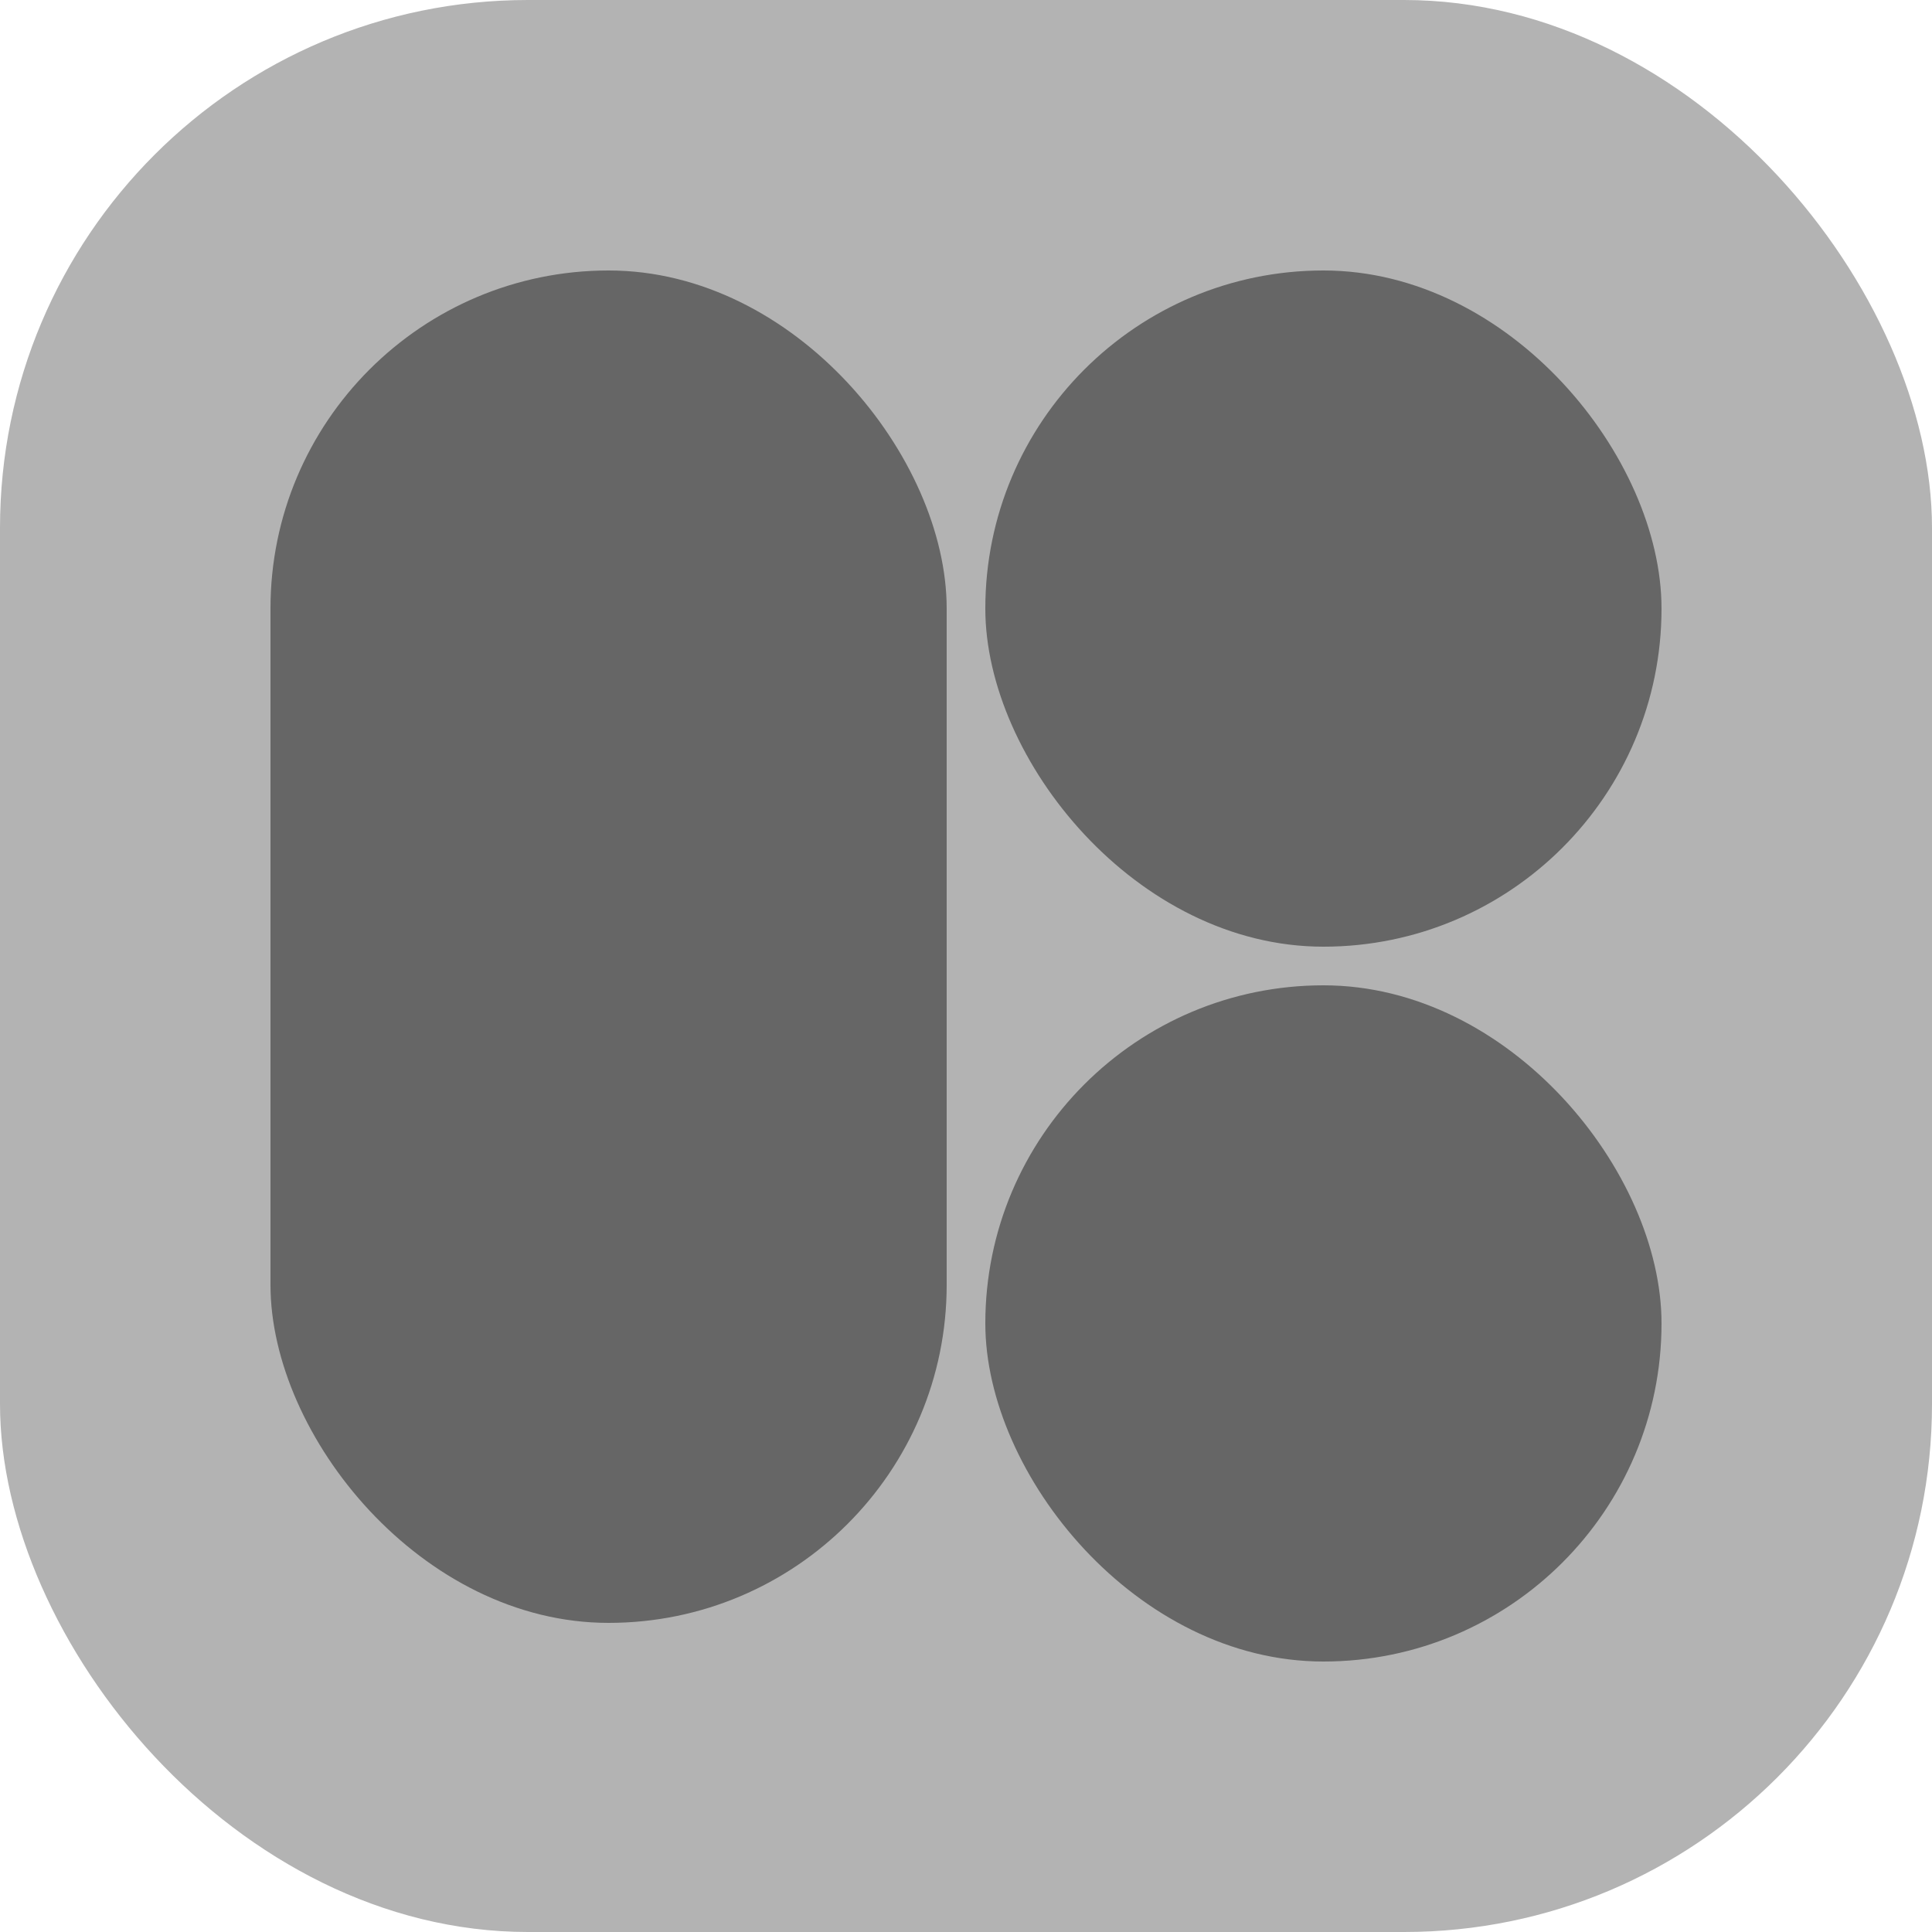
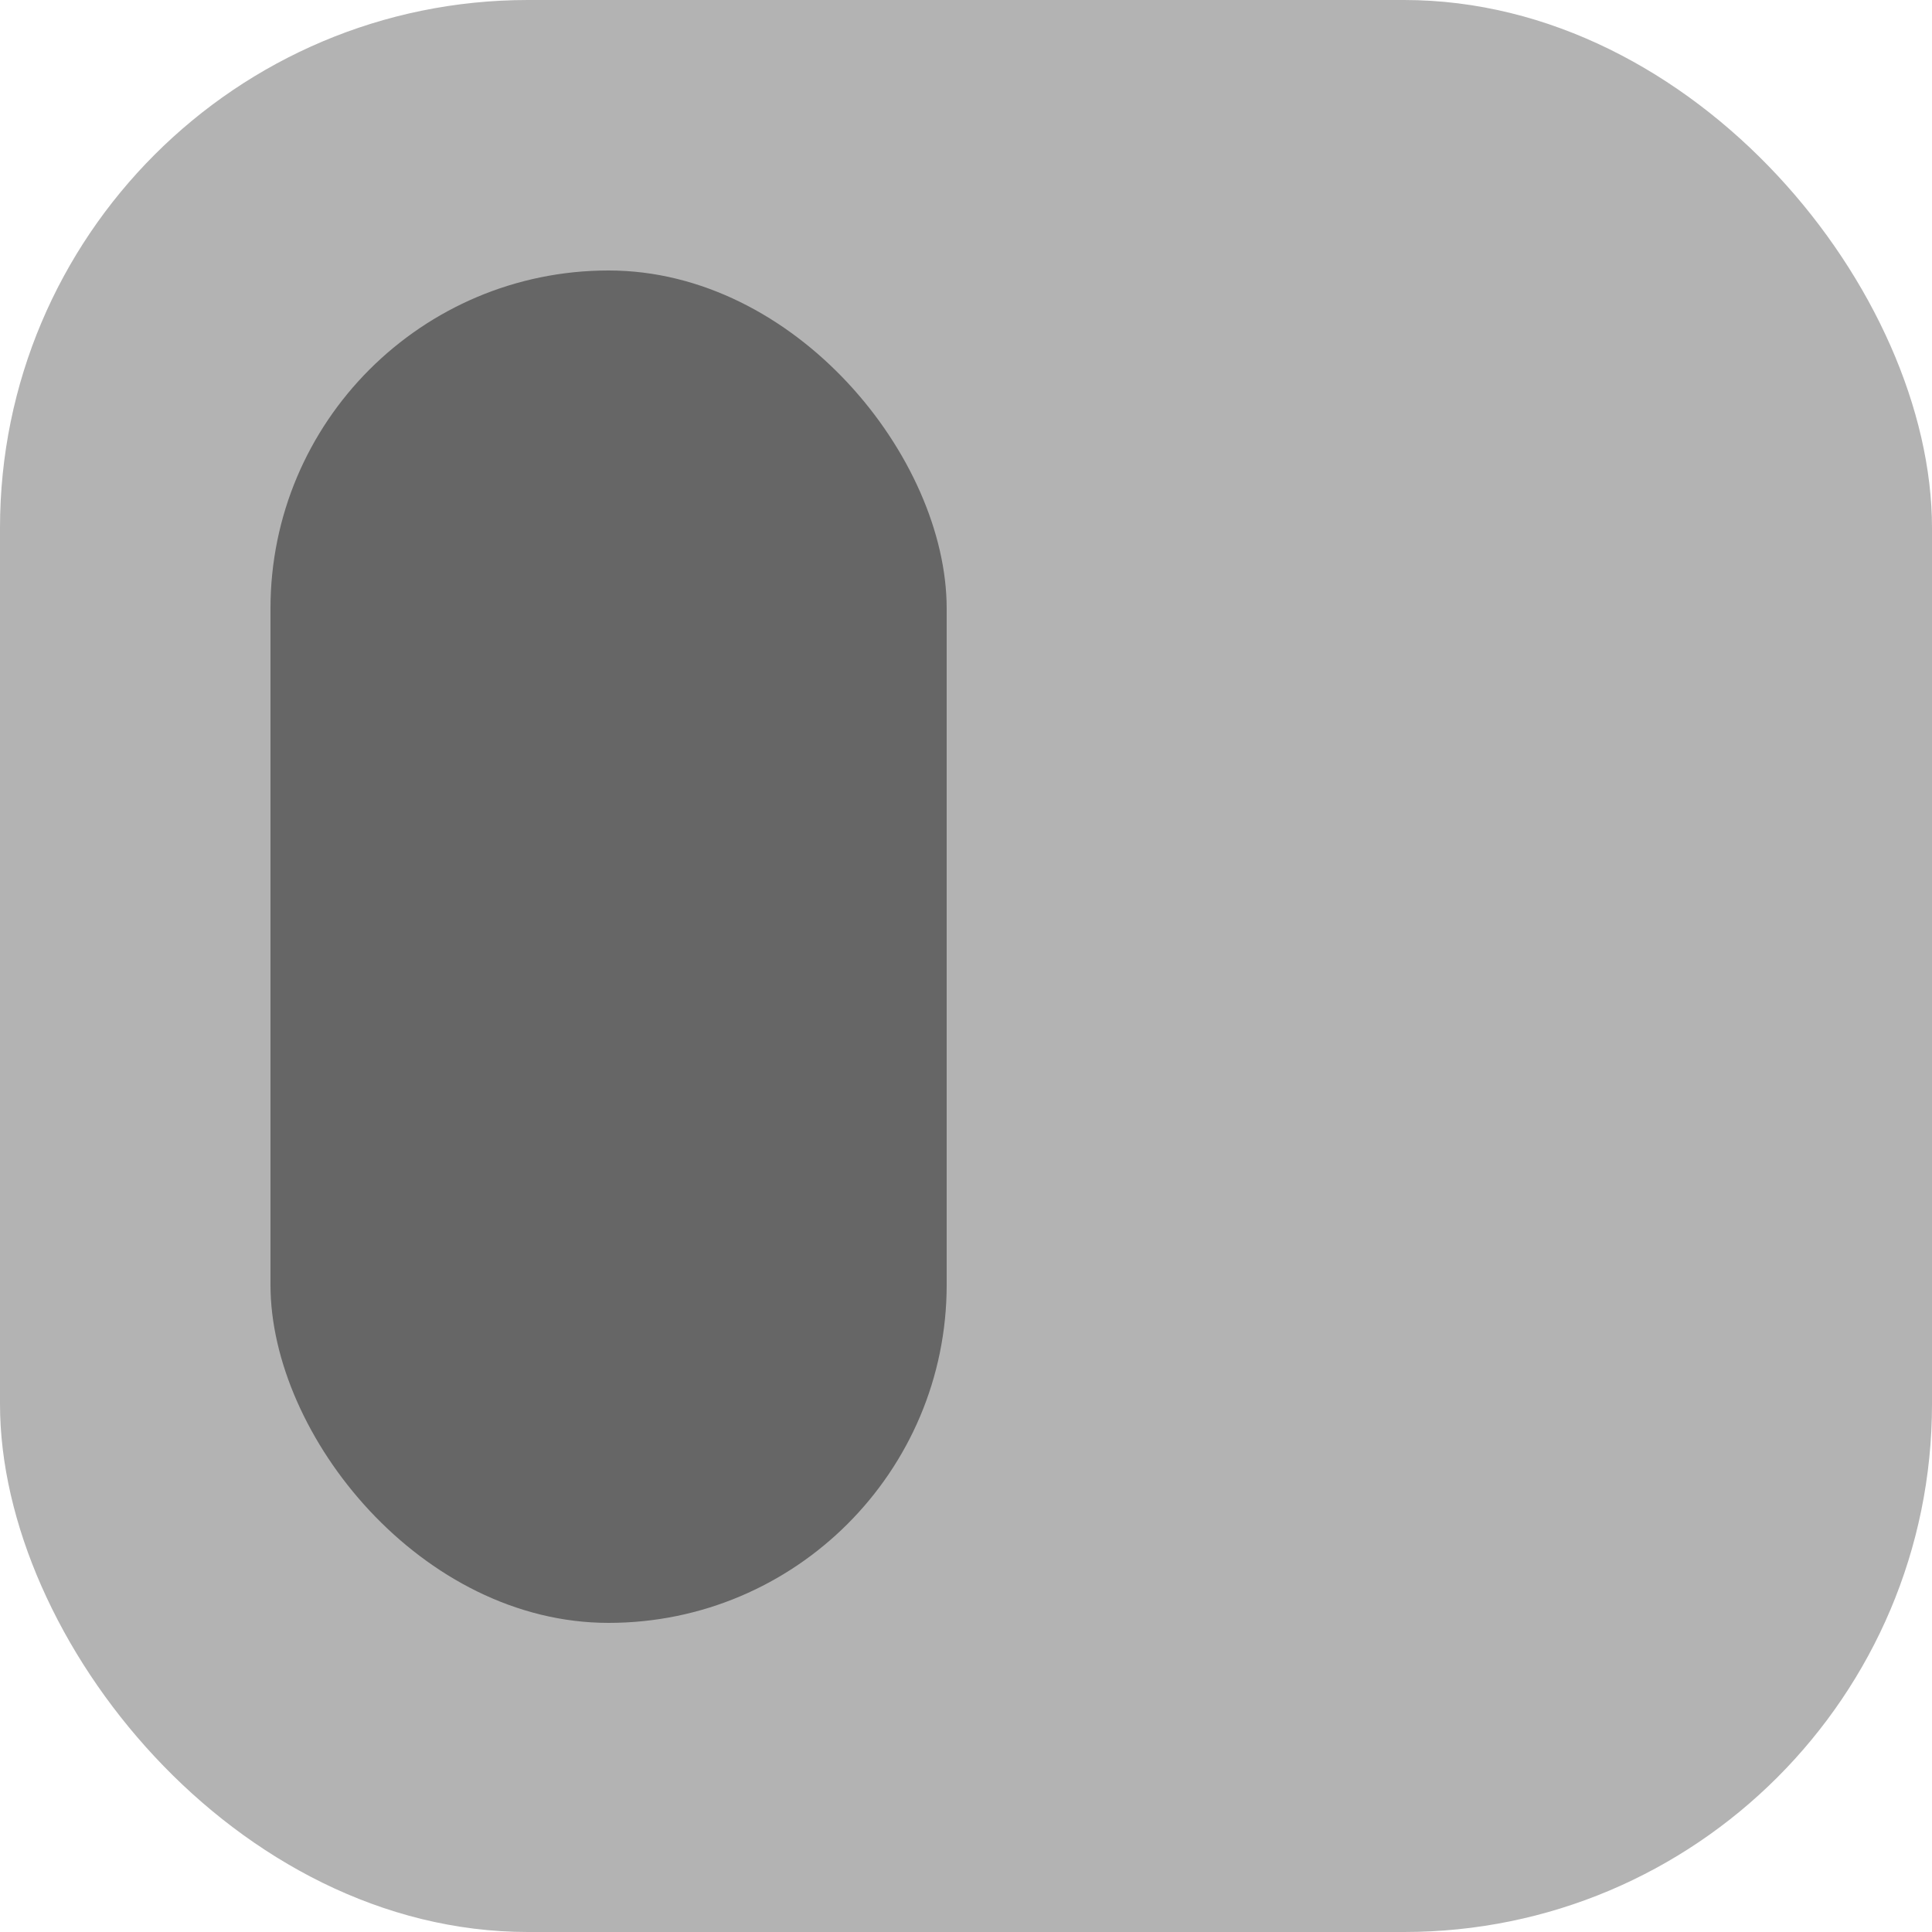
<svg xmlns="http://www.w3.org/2000/svg" width="377.953" height="377.953" viewBox="0 0 100 100" version="1.1" id="svg316">
  <g id="layer1" transform="translate(-230.506 -73.754)">
    <rect style="fill:#b3b3b3;stroke-width:1.032px" id="rect489-5-7-8" width="100" height="100" x="230.506" y="73.754" ry="27.329" />
-     <rect style="fill:#666;fill-opacity:1;stroke-width:.747px" id="rect642-6-2-0-7" width="35" height="35" x="281.506" y="87.754" ry="17.5" />
    <rect style="fill:#b3b3b3;stroke-width:.747px" id="rect642-6-7-9-9-9" width="35" height="35" x="244.506" y="87.754" ry="17.5" />
-     <rect style="fill:#666;fill-opacity:1;stroke:none;stroke-width:.747px;stroke-opacity:1" id="rect642-6-2-1-3-2" width="35" height="35" x="281.506" y="124.754" ry="17.5" />
    <rect style="fill:#666;fill-opacity:1;stroke-width:1.05px" id="rect1550-0" width="35" height="70" x="244.506" y="87.754" ry="17.5" />
  </g>
</svg>